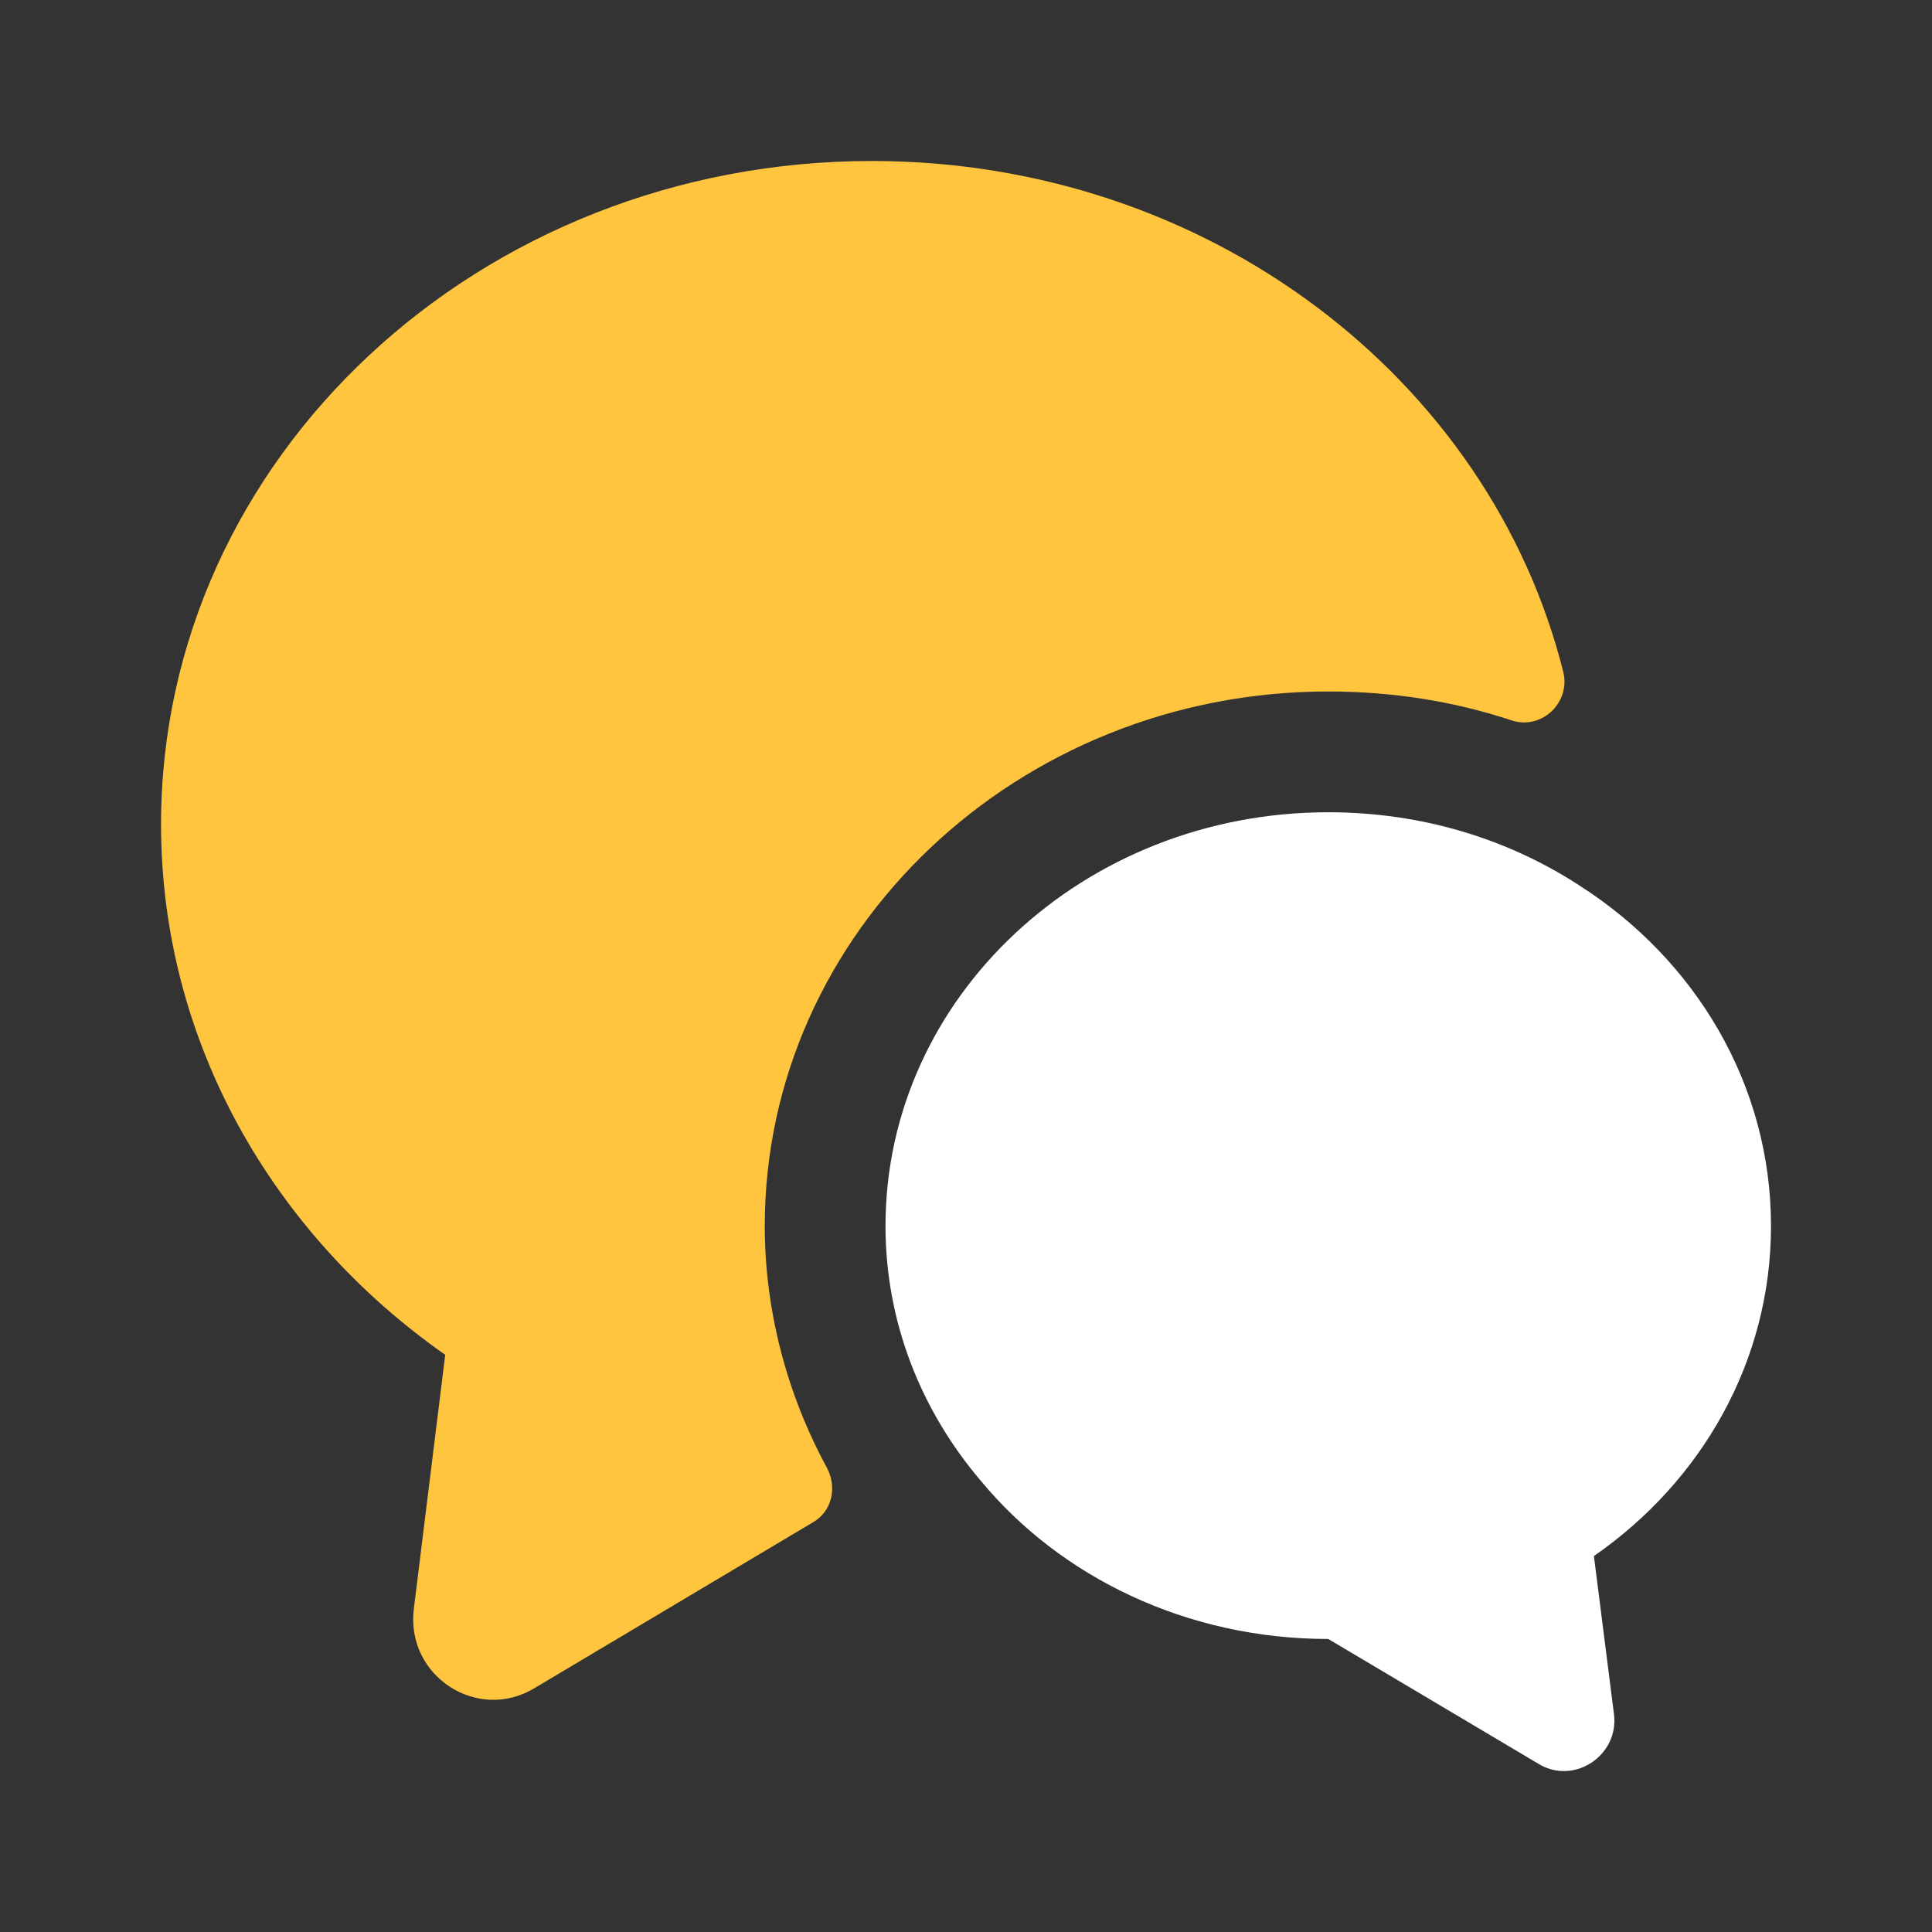
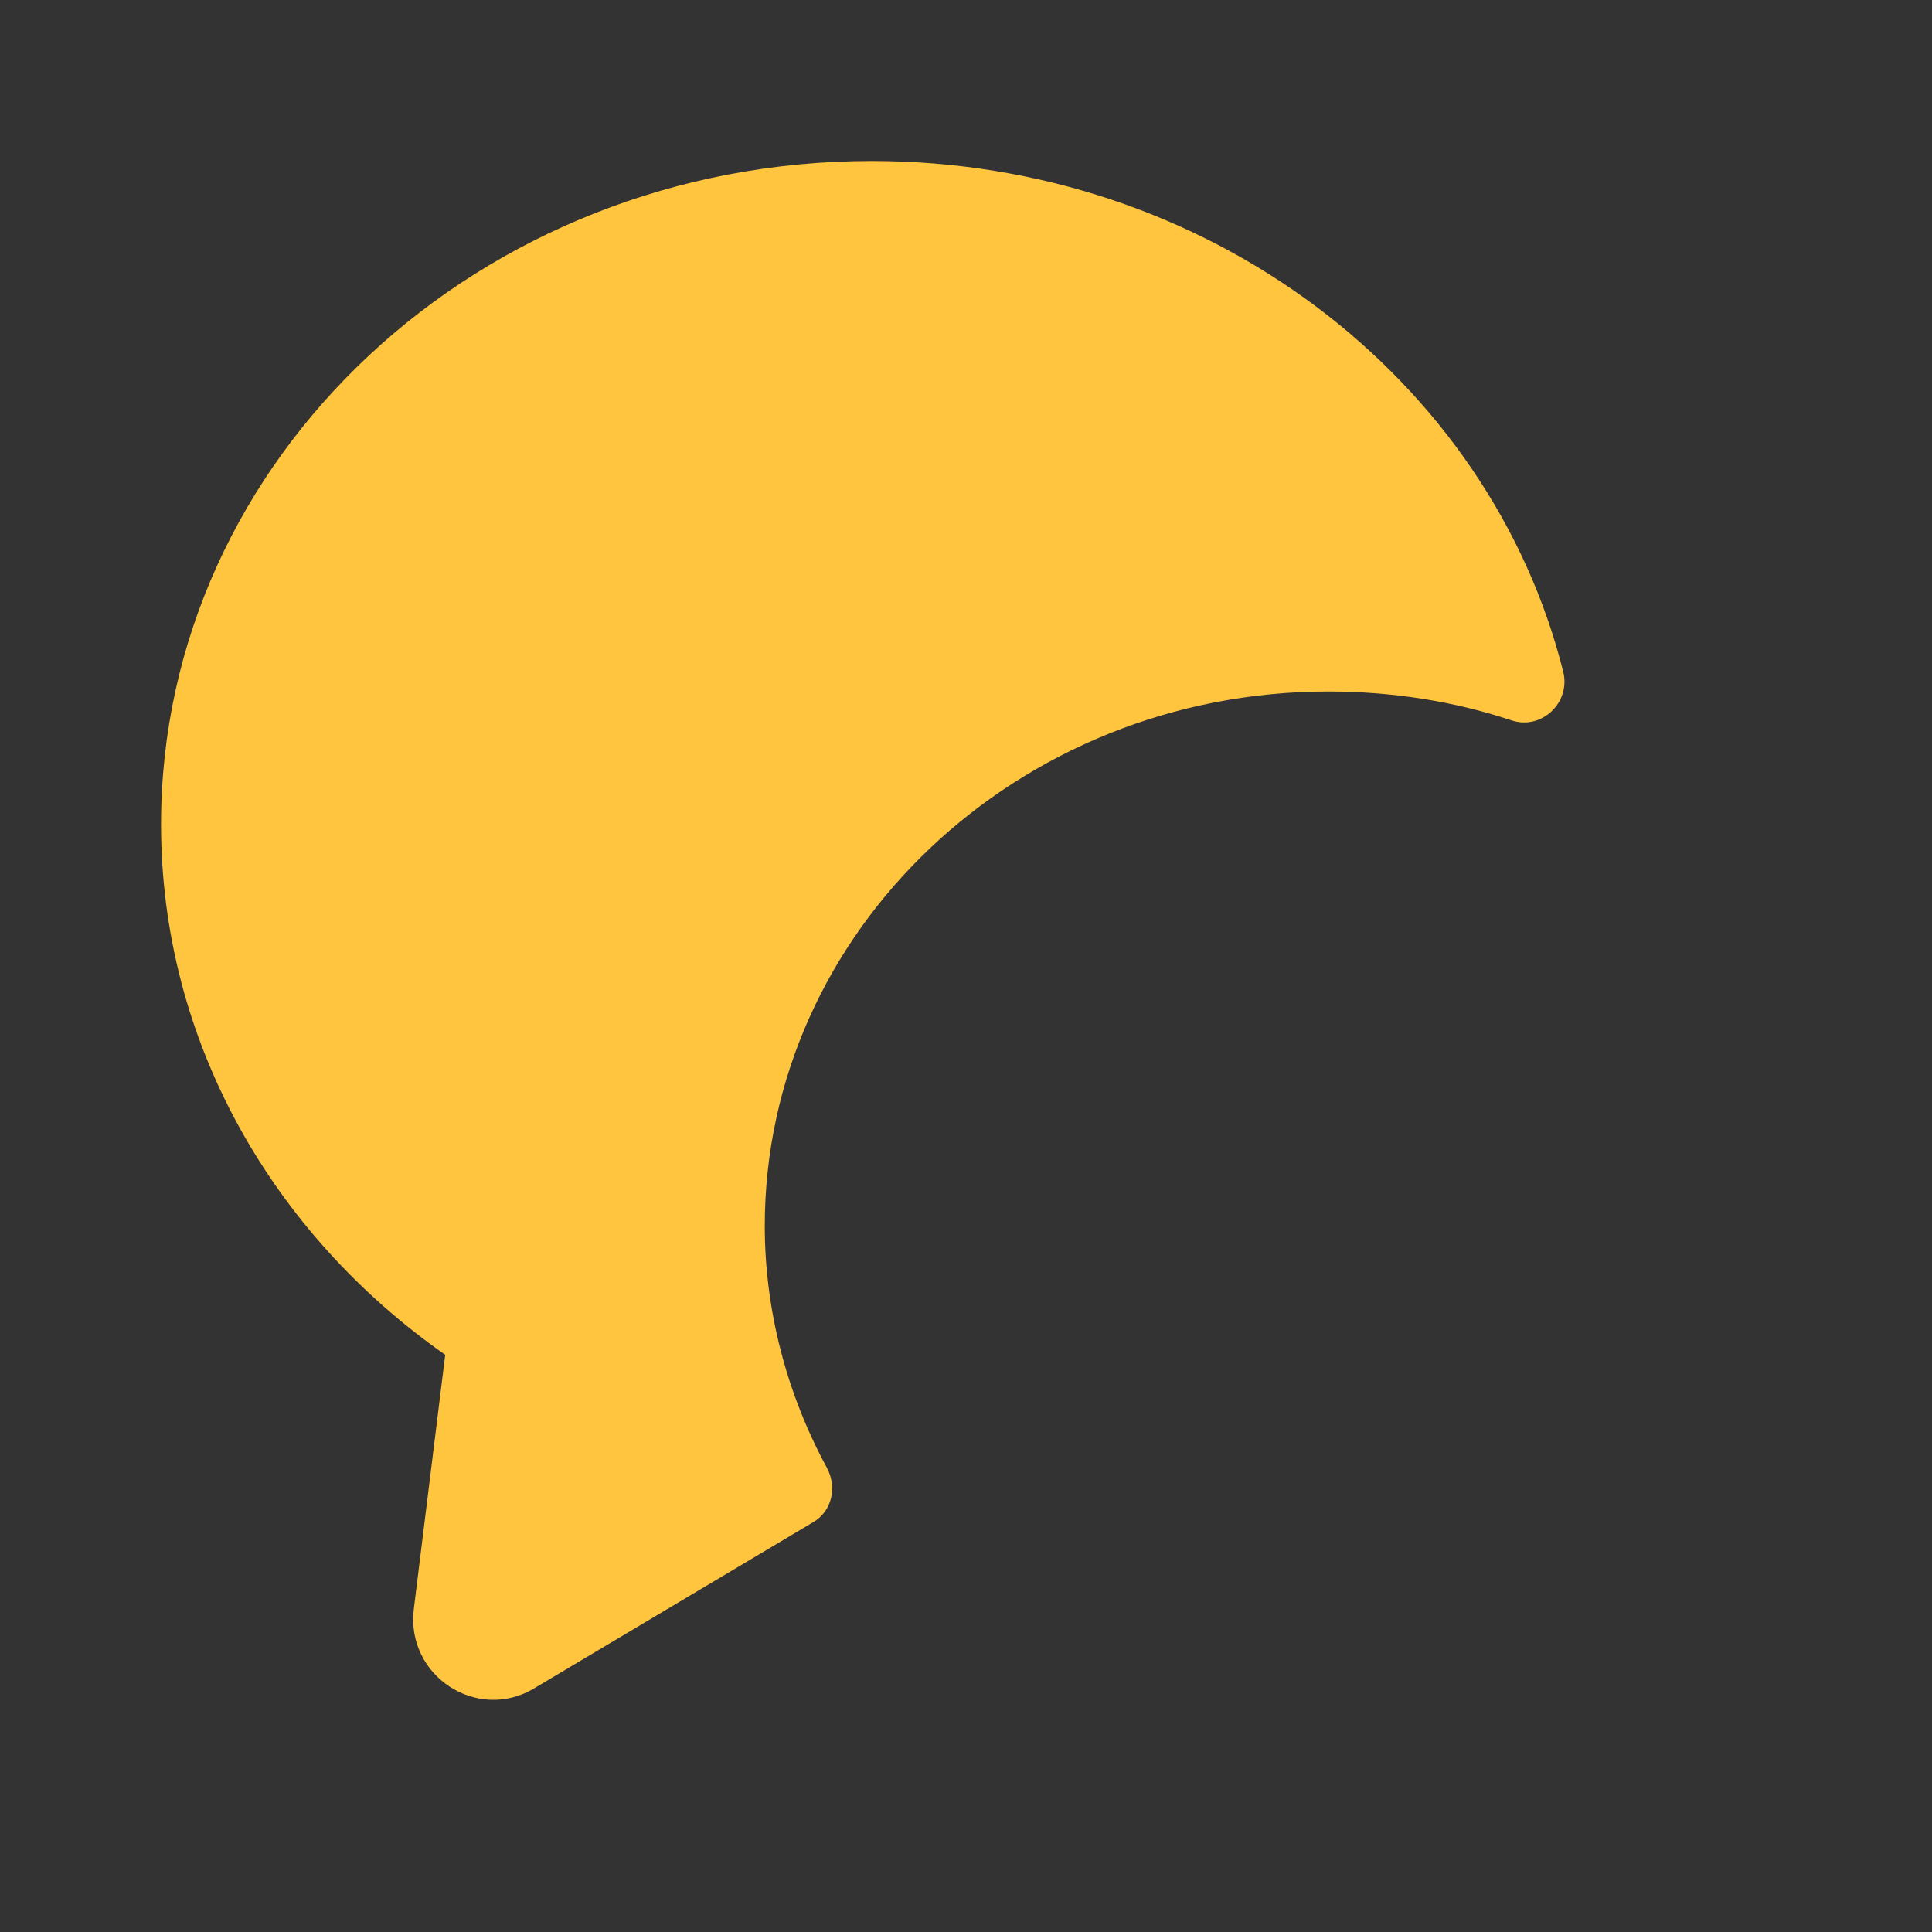
<svg xmlns="http://www.w3.org/2000/svg" width="45" height="45" viewBox="0 0 45 45" fill="none">
  <rect x="0" y="0" width="45" height="45" fill="#333333" stroke="none" />
  <path d="M10.37 31.556L9.638 37.481C9.451 39.038 11.12 40.125 12.451 39.319L18.938 35.456C19.388 35.194 19.501 34.631 19.257 34.181C18.32 32.456 17.813 30.506 17.813 28.556C17.813 21.694 23.701 16.106 30.938 16.106C32.419 16.106 33.863 16.331 35.213 16.781C35.907 17.006 36.582 16.369 36.413 15.656C34.707 8.831 28.145 3.75 20.307 3.75C11.157 3.75 3.751 10.669 3.751 19.2C3.751 24.262 6.357 28.744 10.37 31.556Z" fill="#ffc53f" />
-   <path d="M20.625 28.556C20.625 30.788 21.45 32.85 22.837 34.481C24.694 36.731 27.637 38.175 30.938 38.175L35.831 41.081C36.656 41.588 37.706 40.894 37.594 39.938L37.125 36.244C39.638 34.5 41.25 31.706 41.25 28.556C41.25 25.256 39.487 22.35 36.788 20.625C35.119 19.538 33.112 18.919 30.938 18.919C25.238 18.919 20.625 23.231 20.625 28.556Z" fill="white" />
</svg>